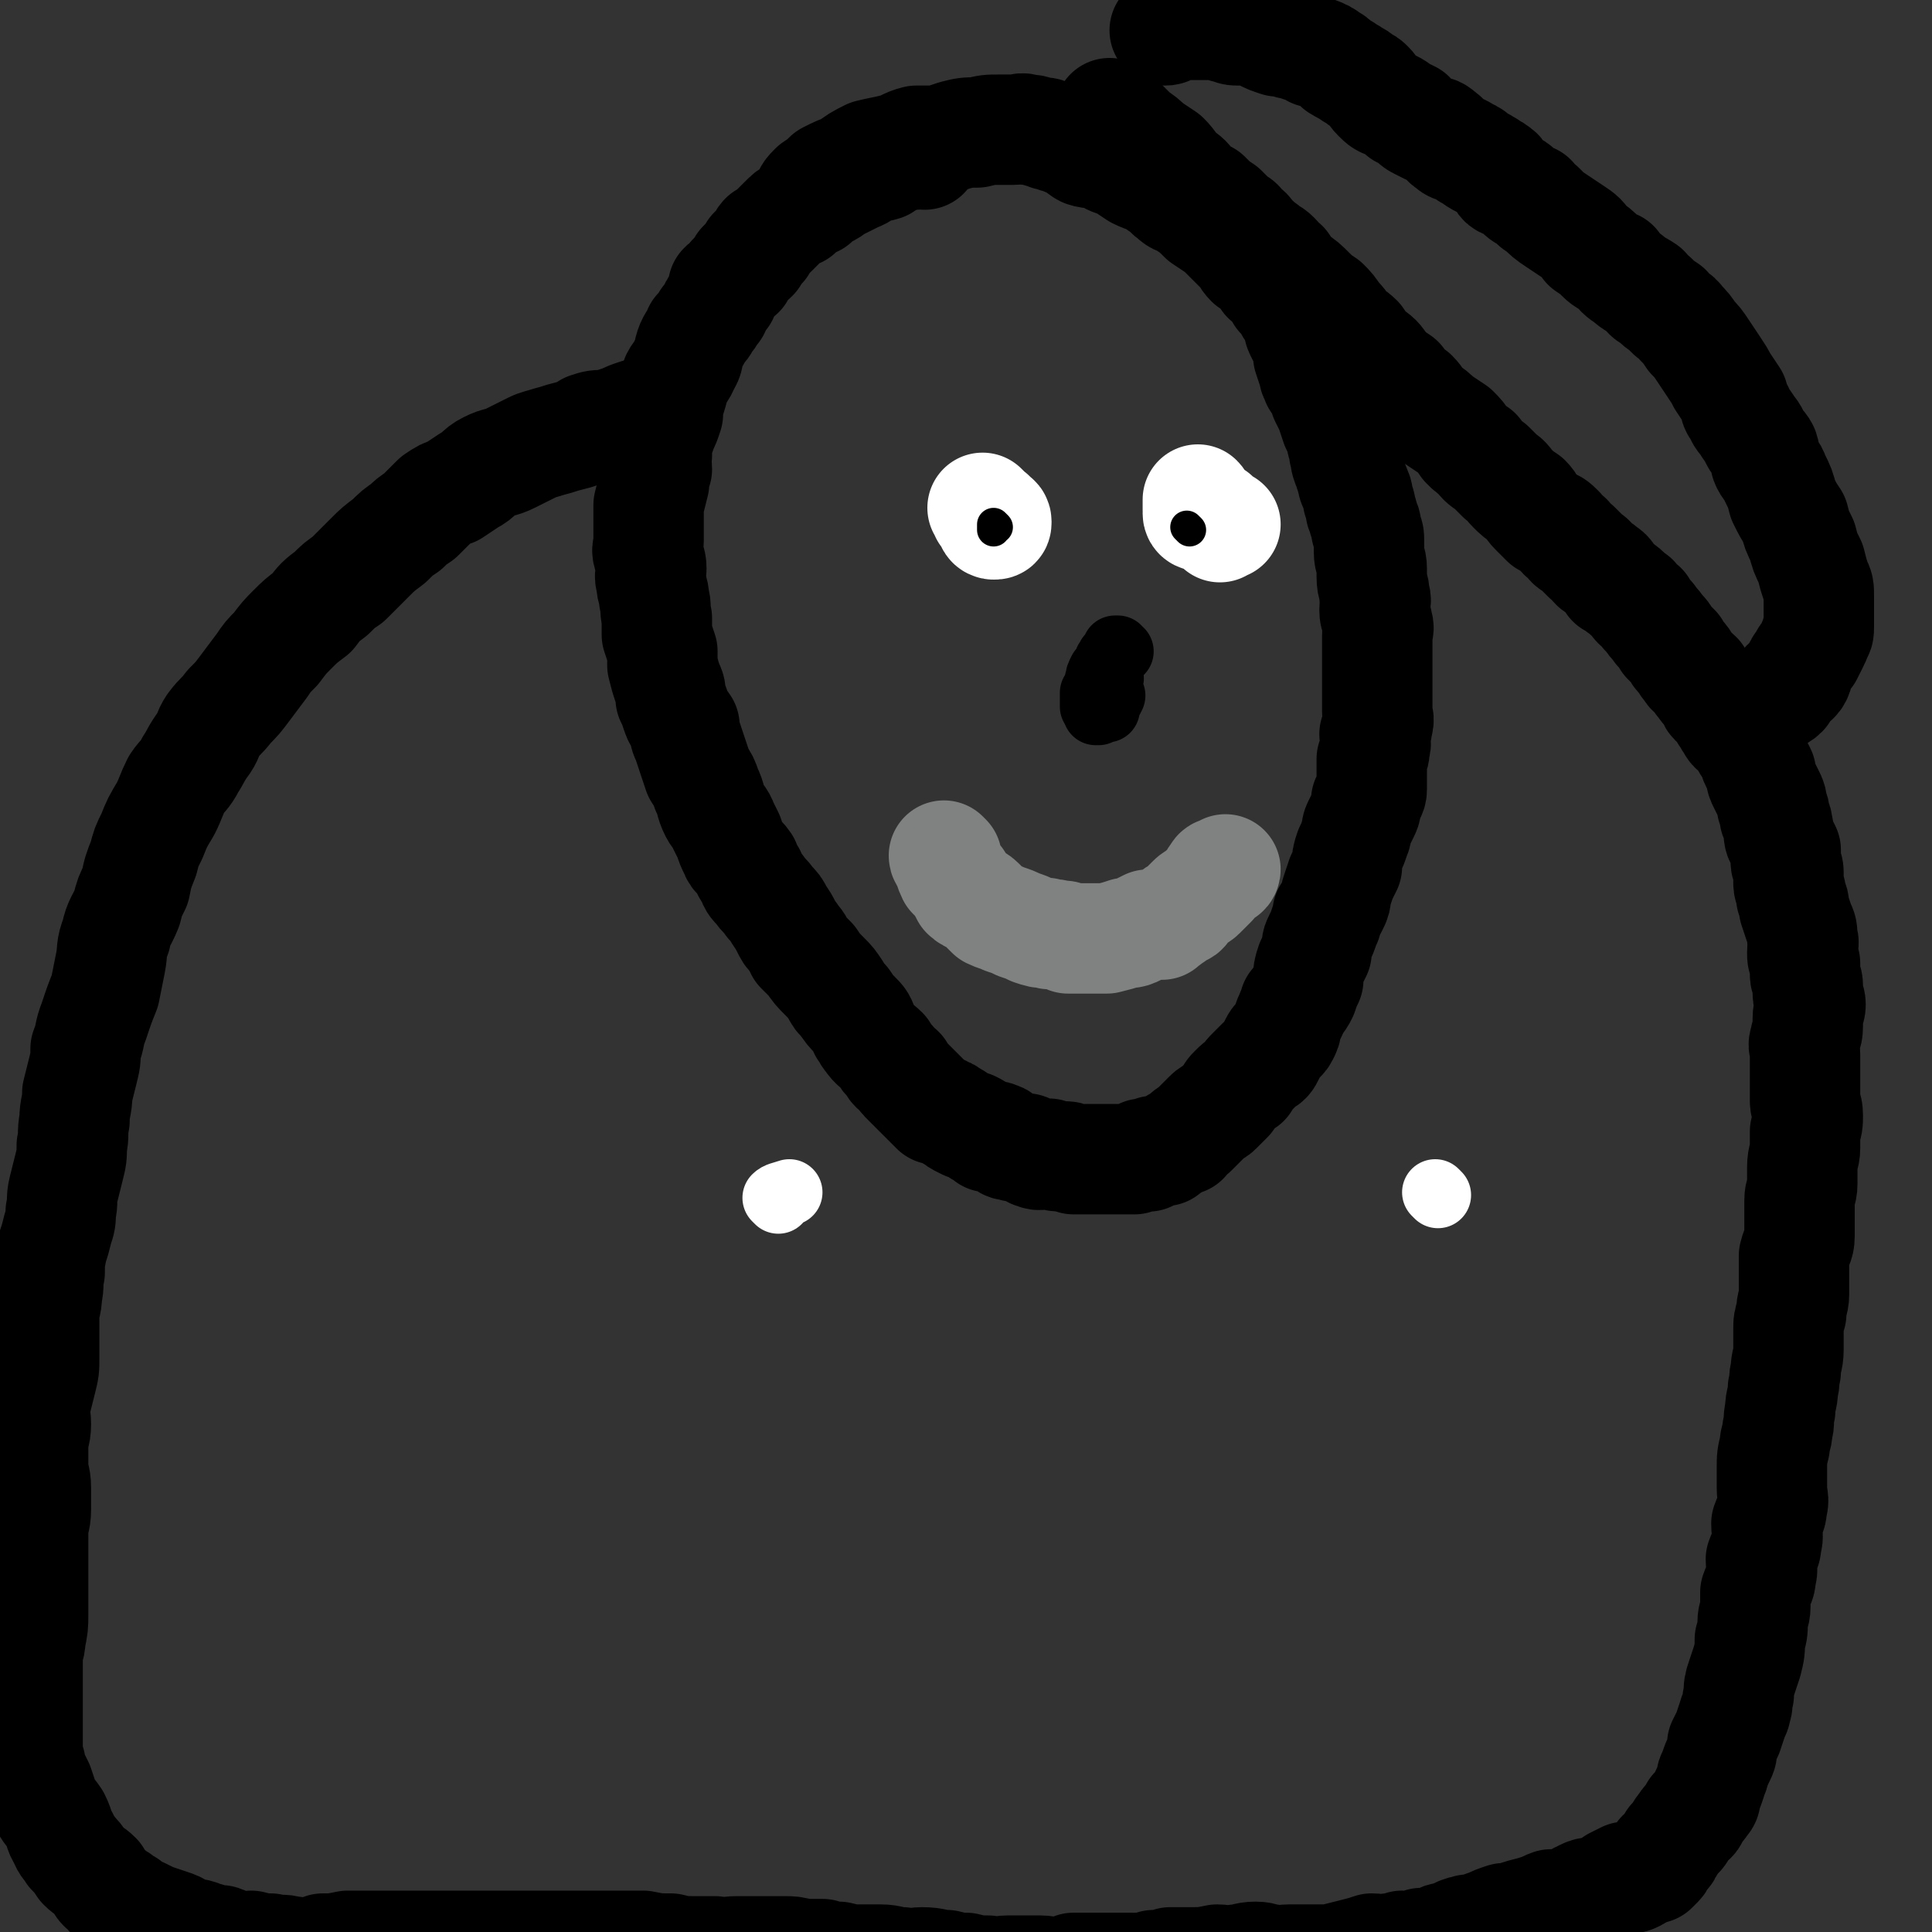
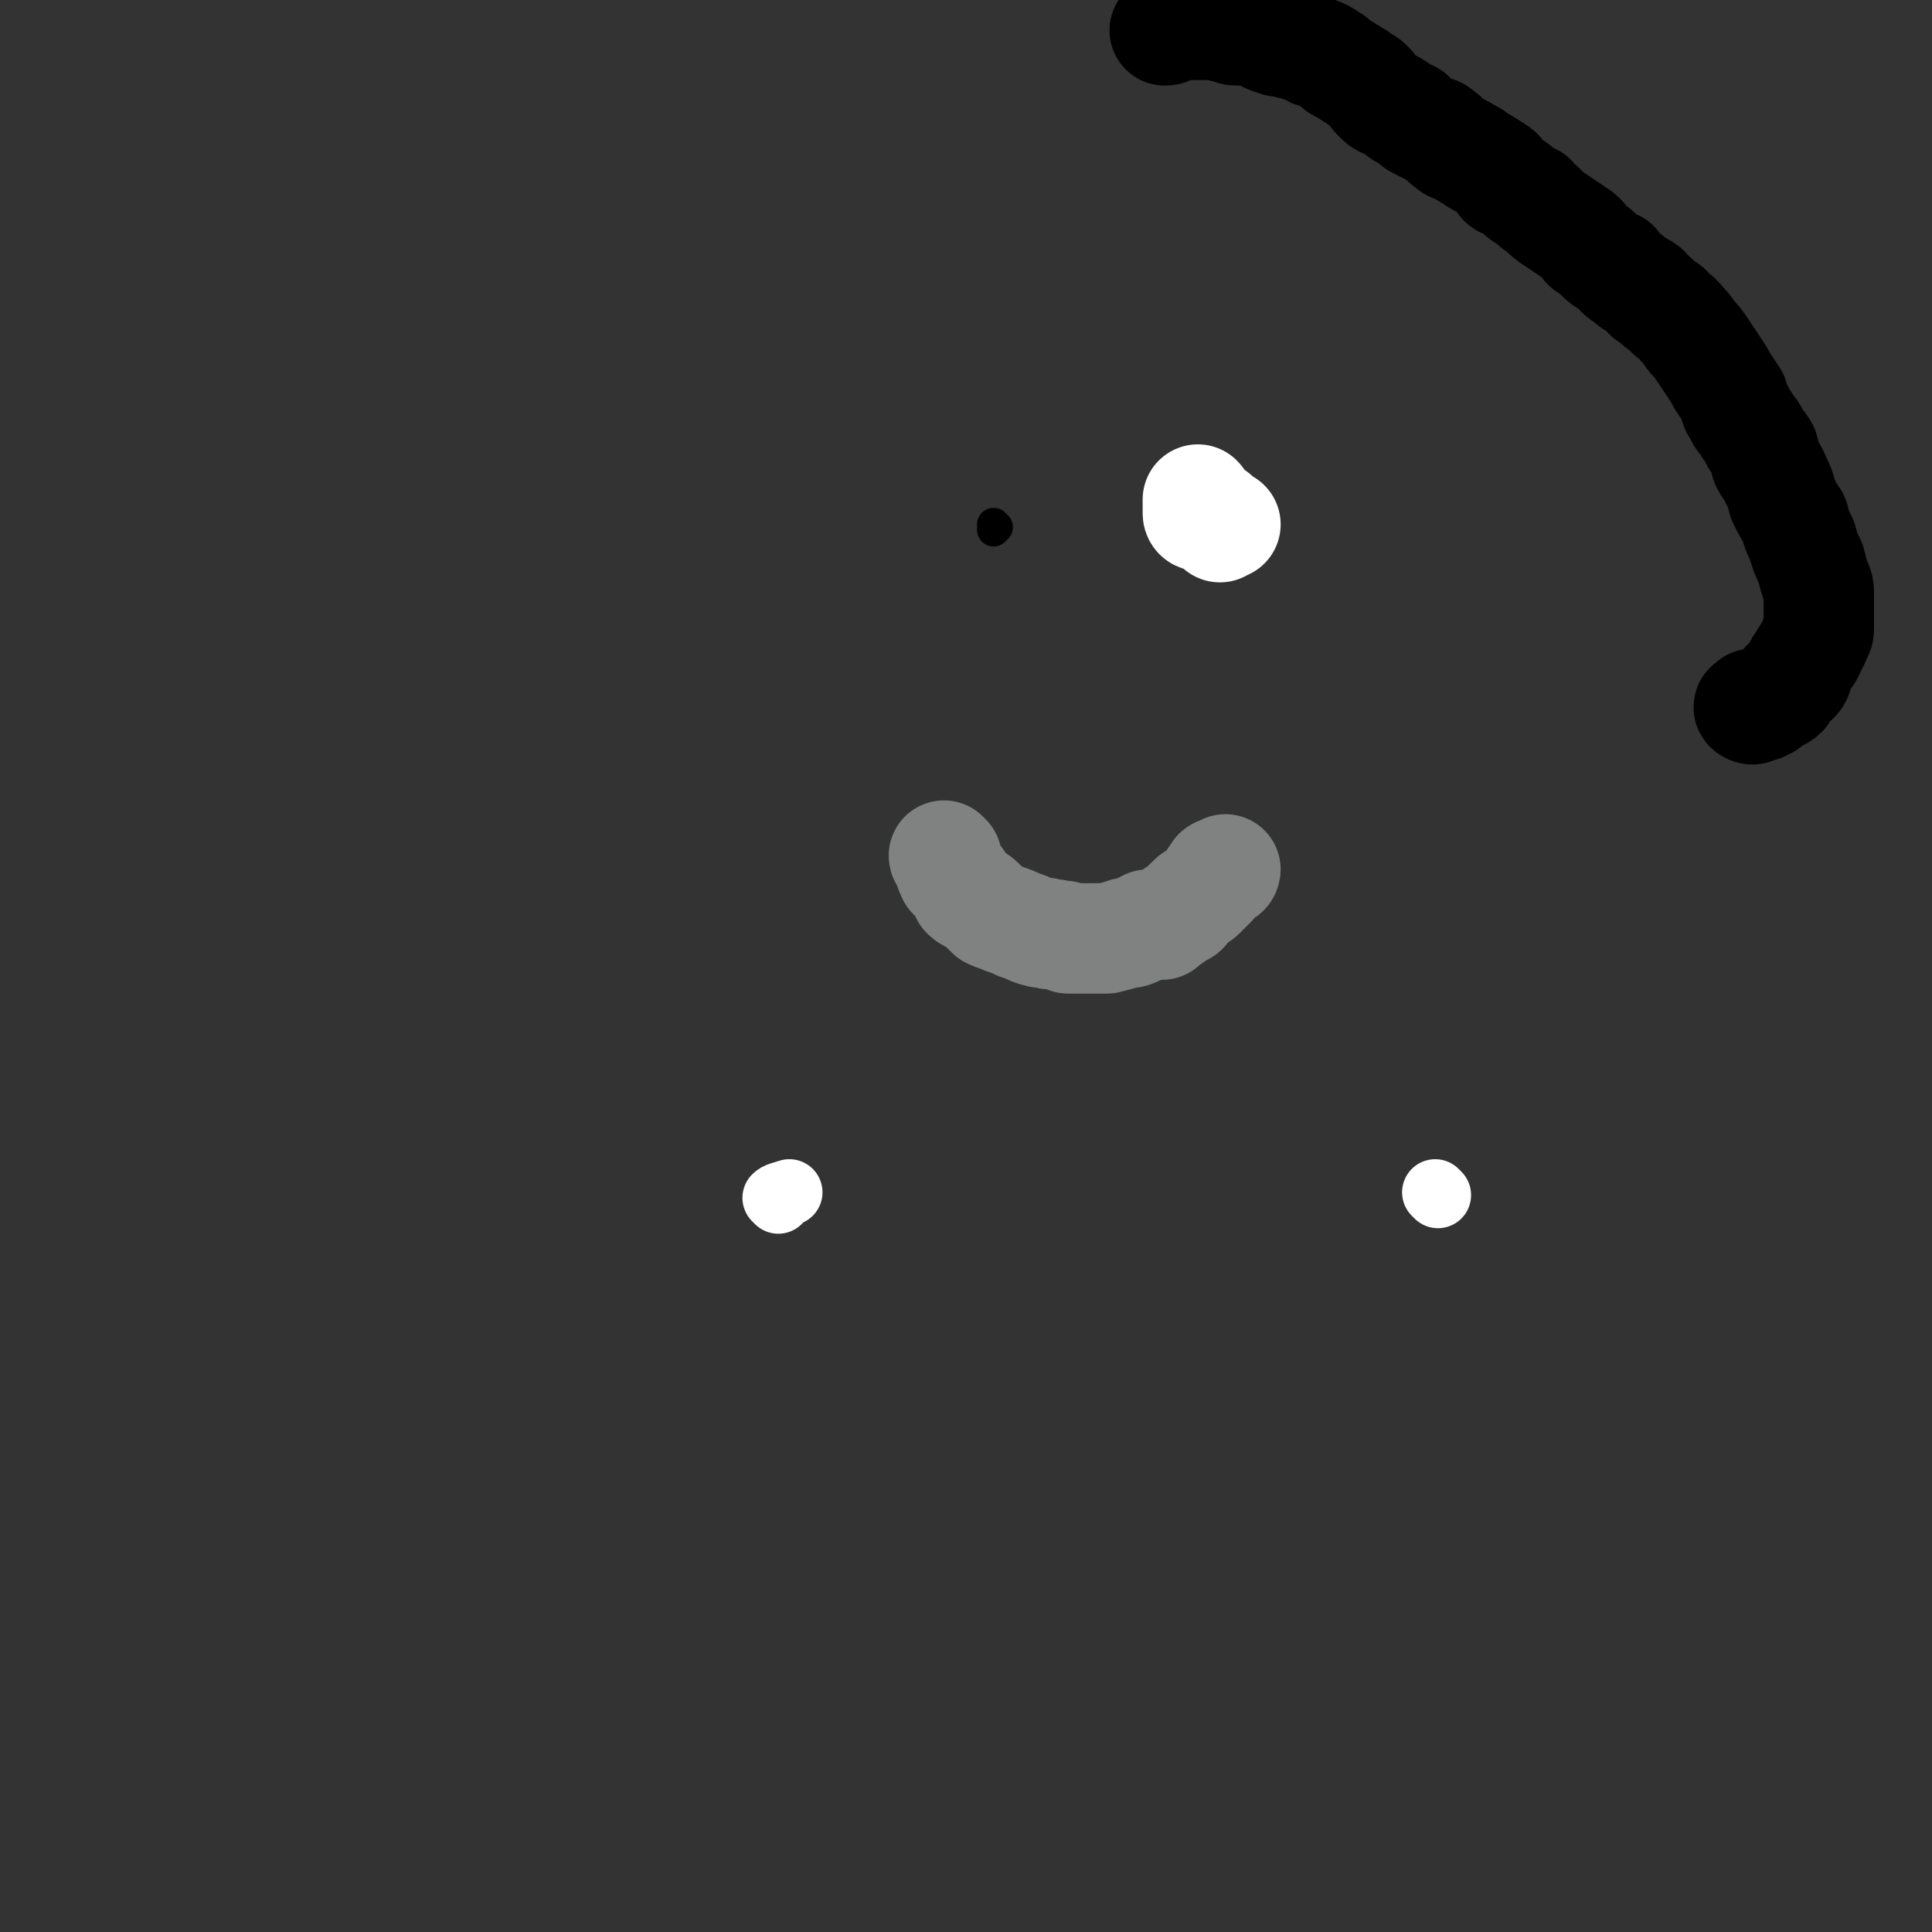
<svg xmlns="http://www.w3.org/2000/svg" viewBox="0 0 700 700" version="1.1">
  <rect x="0" y="0" width="700" height="700" fill="#333333" stroke="none" />
  <g fill="none" stroke="#FFFFFF" stroke-width="24" stroke-linecap="round" stroke-linejoin="round">
    <path d="M282,435c0,0 -1,-1 -1,-1 1,-1 2,-1 5,-2 " />
    <path d="M521,433c0,0 -1,-1 -1,-1 " />
  </g>
  <g fill="none" stroke="#000000" stroke-width="40" stroke-linecap="round" stroke-linejoin="round">
-     <path d="M335,56c0,0 0,-1 -1,-1 -1,0 -1,1 -2,1 0,0 0,0 -1,0 -1,0 -1,0 -2,0 -1,0 -1,0 -3,1 -2,0 -2,1 -3,1 -2,1 -2,1 -3,2 -3,1 -3,0 -5,1 -2,1 -2,2 -5,3 -2,1 -2,1 -4,2 -2,1 -2,1 -4,2 -1,1 -1,1 -3,2 -2,1 -2,1 -4,3 -1,0 -1,0 -2,1 -3,1 -3,1 -5,3 -2,1 -2,1 -4,3 -2,2 -2,2 -4,4 -1,1 -1,1 -3,2 -1,1 0,1 -1,3 -1,0 -1,0 -2,1 0,1 0,1 -1,1 0,1 0,1 0,2 -1,1 -1,1 -2,1 -1,1 -1,1 -2,2 0,1 0,1 -1,3 -1,0 -1,0 -2,1 -1,1 -1,1 -2,3 -1,0 -1,0 -2,1 0,1 0,2 0,3 -1,1 -1,1 -2,3 -1,1 -1,1 -1,2 -2,2 -1,2 -3,4 -1,2 -1,2 -3,4 -1,3 -2,3 -3,6 -1,3 0,3 -2,6 -1,3 -2,3 -3,5 -1,3 -1,4 -2,7 -1,3 -1,3 -1,6 -1,3 -1,3 -2,5 -1,3 -1,3 -2,5 0,3 0,3 0,5 -1,2 0,2 0,5 -1,3 -1,3 -1,5 -1,4 -1,4 -2,8 0,2 0,2 0,4 0,2 0,2 0,4 0,3 0,3 0,5 0,3 -1,3 0,5 0,2 1,2 1,5 0,2 -1,2 0,5 0,3 1,3 1,6 1,3 0,3 1,7 0,3 0,3 0,6 1,3 1,3 2,6 0,3 0,3 0,5 1,4 1,4 2,7 1,2 1,2 1,5 1,2 1,2 2,5 1,3 1,2 3,5 0,3 0,3 1,5 1,3 1,3 2,6 1,3 1,3 2,6 2,3 2,3 3,6 2,4 1,4 3,8 1,2 2,2 3,5 1,2 1,2 2,4 1,3 1,3 2,5 1,3 2,2 4,5 1,2 0,2 2,4 1,3 1,3 3,5 2,3 2,2 4,5 2,2 2,2 3,4 2,3 2,3 3,5 1,2 1,2 2,3 2,3 2,2 3,5 2,2 2,2 4,4 2,3 2,3 5,6 2,2 2,2 4,5 1,2 1,2 3,4 2,3 2,3 4,5 2,2 2,2 3,5 1,1 1,2 2,3 2,3 3,3 5,5 1,2 1,2 3,4 1,2 1,2 3,3 1,2 1,2 3,4 1,1 1,1 2,2 2,2 2,2 3,3 1,1 1,1 1,1 1,1 1,1 2,2 1,1 1,1 2,2 2,0 2,0 3,1 1,0 1,0 2,1 1,0 1,1 2,1 1,1 1,1 3,2 2,1 2,1 3,1 2,1 2,1 3,2 2,1 2,1 3,2 2,0 2,-1 3,0 2,0 1,1 3,2 1,1 1,1 3,1 1,1 1,0 3,1 2,0 2,0 3,1 1,0 1,1 2,1 2,1 2,0 5,0 3,1 3,1 5,1 2,0 2,0 4,1 1,0 1,0 3,0 2,0 2,0 4,0 1,0 1,0 2,0 1,0 1,0 3,0 1,0 1,0 2,0 2,0 2,0 3,0 1,0 1,0 2,0 2,0 2,0 3,0 1,-1 1,-1 3,-2 1,0 1,1 2,1 1,-1 1,-1 2,-2 1,0 1,0 2,0 1,0 1,0 2,0 1,-1 1,-1 1,-1 2,-1 2,-1 3,-2 2,-1 1,-1 3,-1 1,-2 1,-2 3,-3 1,-1 1,-1 3,-3 1,-1 1,-1 3,-3 1,-1 2,-1 3,-2 1,-1 1,-1 2,-2 1,-1 1,-1 2,-2 1,-2 1,-2 2,-3 2,-2 2,-2 4,-3 1,-2 1,-2 3,-4 1,-1 1,-1 3,-3 2,-1 2,-1 3,-3 1,-2 1,-2 2,-4 1,-2 2,-1 3,-3 1,-2 1,-2 1,-3 1,-3 1,-3 2,-5 0,-1 1,-1 1,-3 2,-2 2,-2 3,-4 1,-3 1,-3 2,-5 0,-3 0,-3 1,-6 1,-2 1,-2 2,-4 0,-3 0,-3 1,-5 1,-2 1,-2 2,-5 1,-2 1,-2 1,-4 1,-1 1,-1 2,-3 1,-2 1,-2 1,-4 1,-3 1,-3 2,-6 1,-2 1,-2 2,-4 0,-3 0,-3 1,-6 1,-2 1,-2 2,-5 1,-2 0,-2 1,-4 1,-2 1,-2 2,-4 1,-2 1,-2 1,-5 1,-2 2,-2 2,-4 0,-2 0,-2 0,-4 0,-2 0,-2 0,-4 0,-2 0,-2 0,-3 1,-2 1,-2 1,-4 1,-2 0,-3 0,-5 1,-2 1,-2 1,-3 1,-3 0,-3 0,-5 0,-2 0,-2 0,-4 0,-2 0,-2 0,-5 0,-3 0,-3 0,-6 0,-1 0,-1 0,-3 0,-2 0,-2 0,-5 0,-2 0,-2 0,-5 0,-2 1,-2 0,-4 0,-3 -1,-2 -1,-5 0,-3 1,-3 0,-5 0,-4 -1,-3 -1,-7 0,-1 0,-1 0,-3 0,-3 -1,-3 -1,-6 0,-2 0,-2 0,-4 0,-2 0,-2 -1,-4 0,-2 0,-2 -1,-4 0,-1 0,-1 -1,-3 0,-2 0,-2 -1,-4 0,-2 0,-2 -1,-4 0,-1 -1,-1 -1,-3 -1,-2 0,-2 -1,-3 0,-2 -1,-2 -1,-3 -1,-2 0,-2 -1,-4 0,-3 -1,-3 -1,-5 -1,-3 -1,-3 -2,-5 -1,-3 -1,-3 -2,-6 -1,-2 -1,-2 -2,-4 -1,-3 -1,-3 -3,-6 0,-2 -1,-1 -1,-3 -1,-3 -1,-3 -2,-6 0,-3 0,-3 -1,-5 -1,-2 -1,-2 -2,-4 -1,-2 0,-2 -1,-4 -1,-3 -2,-3 -3,-5 -1,-2 -1,-2 -3,-4 0,-1 0,-2 -1,-3 -2,-2 -2,-2 -4,-3 -1,-2 -1,-2 -2,-3 -2,-2 -2,-2 -4,-3 -2,-2 -1,-2 -3,-4 -2,-2 -2,-2 -4,-4 -2,-2 -2,-2 -4,-4 -3,-2 -3,-2 -6,-4 -3,-3 -3,-3 -6,-5 -3,-2 -3,-1 -5,-3 -3,-2 -2,-3 -5,-4 -4,-3 -4,-2 -8,-4 -3,-2 -3,-2 -6,-4 -4,-1 -3,-1 -7,-3 -3,-1 -3,0 -6,-1 -2,-1 -2,-2 -4,-3 -3,-1 -3,-1 -5,-2 -2,0 -2,-1 -4,-1 -1,-1 -1,-1 -3,-1 -3,-1 -3,-1 -5,-1 -2,-1 -2,0 -5,0 -2,0 -2,0 -5,0 -4,0 -4,0 -8,1 -4,0 -4,0 -8,1 -3,1 -3,1 -6,2 -4,0 -4,0 -8,0 -4,1 -4,2 -8,3 -4,1 -5,1 -9,2 -4,2 -4,2 -8,5 -3,1 -3,1 -7,3 -2,2 -2,2 -5,4 -2,2 -2,2 -3,5 -2,2 -3,3 -3,4 " />
-     <path d="M403,42c0,0 -1,-1 -1,-1 0,1 1,2 2,3 2,1 2,0 3,1 2,2 2,2 4,4 3,2 3,2 5,4 3,2 3,2 6,4 3,3 2,3 5,6 3,2 3,2 5,5 2,2 2,2 5,3 3,3 3,3 6,5 2,2 2,2 4,4 2,1 2,1 3,3 2,1 2,1 3,3 3,2 2,2 5,4 2,2 2,1 4,3 2,2 1,2 3,3 2,3 2,3 4,5 3,2 3,2 6,5 2,2 2,2 5,4 2,2 2,2 4,5 2,2 2,2 3,4 2,2 3,2 5,4 2,3 2,3 4,5 3,2 3,2 5,5 3,3 3,3 6,5 2,3 2,3 5,5 2,2 2,3 4,5 3,2 3,2 5,4 3,2 3,2 6,4 2,2 2,2 4,5 2,2 2,2 4,3 2,3 2,3 5,5 2,2 2,2 4,4 2,1 2,2 4,4 2,2 2,2 5,4 2,2 1,2 3,4 2,2 2,2 4,4 3,1 3,1 5,3 1,2 1,2 3,3 1,2 1,2 3,3 2,2 2,2 4,4 2,1 1,1 3,3 2,1 2,1 3,2 2,1 2,2 3,4 2,1 2,1 3,2 3,2 2,2 5,4 1,2 1,2 3,3 1,2 1,2 3,4 1,2 2,2 3,4 2,2 2,2 3,4 2,2 2,2 3,3 1,2 1,2 2,3 2,2 1,2 3,4 1,2 1,1 3,3 1,2 1,2 2,3 1,2 2,2 3,3 1,1 0,2 1,3 1,1 2,1 3,3 1,1 1,1 1,2 1,1 1,2 2,3 1,2 1,2 3,3 1,2 1,2 2,3 1,2 1,2 3,5 1,1 0,1 1,3 1,2 1,2 2,4 0,2 0,2 1,4 1,2 1,2 2,4 1,2 1,2 1,4 1,2 1,2 1,4 1,2 1,2 1,3 1,3 0,3 1,5 1,2 1,2 2,4 0,2 0,2 0,4 0,2 1,2 1,4 0,2 0,2 0,4 0,2 1,2 1,5 1,2 1,2 1,4 1,3 1,3 2,6 1,2 1,2 1,5 1,2 0,2 0,5 0,2 0,2 1,4 0,2 0,2 0,4 0,2 1,2 1,4 0,2 0,2 0,3 0,2 1,2 1,4 0,2 -1,2 -1,5 0,2 0,2 0,3 0,3 -1,3 -1,5 -1,2 0,2 0,5 0,2 0,2 0,5 0,3 0,3 0,6 0,3 0,3 0,6 0,2 1,2 1,5 0,3 0,3 -1,6 0,3 0,3 0,6 0,3 -1,3 -1,7 0,3 0,3 0,6 0,3 -1,3 -1,6 0,3 0,3 0,6 0,3 0,4 0,7 0,3 -1,3 -2,7 0,3 0,3 0,6 0,4 0,4 0,8 0,3 -1,3 -1,7 -1,3 -1,3 -1,6 0,3 0,3 0,7 0,4 -1,4 -1,8 -1,3 0,3 -1,6 0,4 -1,4 -1,8 -1,4 0,4 -1,7 0,3 -1,3 -1,6 -1,4 -1,4 -1,8 0,4 0,4 0,7 0,4 1,4 0,7 0,3 -1,3 -2,6 0,4 1,4 0,7 0,3 -1,3 -2,6 0,3 1,3 0,6 0,3 -1,3 -2,6 0,3 0,3 0,5 0,3 -1,3 -1,6 0,3 0,3 -1,6 0,4 0,4 -1,8 -1,3 -1,3 -2,6 -1,3 -1,3 -1,6 -1,3 0,3 -1,5 0,2 -1,2 -1,3 -1,3 -1,3 -2,6 -1,2 -1,2 -2,4 0,3 0,3 -1,5 -1,2 -1,2 -2,5 0,1 -1,1 -1,3 -1,3 -1,3 -2,5 0,2 0,2 -1,3 -1,2 -2,2 -3,3 -1,2 0,2 -1,3 -2,1 -2,1 -3,3 -1,0 0,1 -1,1 0,1 0,1 -1,2 -1,1 -1,1 -2,2 0,1 -1,1 -1,2 -1,0 0,1 -1,1 0,1 0,1 -1,2 0,0 -1,0 -1,0 -1,1 0,2 -1,3 -1,1 -1,1 -2,2 -1,0 -1,0 -2,0 -1,1 -1,1 -3,2 -1,0 -1,1 -2,1 -1,1 -1,0 -3,0 -2,1 -2,1 -4,2 -2,2 -2,2 -5,3 -3,1 -4,0 -7,2 -3,1 -2,2 -5,3 -3,1 -3,0 -6,0 -3,1 -3,2 -5,2 -3,1 -4,1 -7,2 -2,1 -2,1 -5,1 -3,1 -3,1 -5,2 -3,1 -3,1 -5,2 -3,0 -3,0 -6,1 -2,1 -2,1 -5,2 -1,0 -1,0 -3,1 -1,1 -1,1 -2,2 -2,0 -2,-1 -4,-1 -2,1 -1,1 -3,1 -2,1 -2,0 -4,0 -2,1 -2,1 -5,1 -3,1 -3,0 -6,0 -3,1 -3,1 -7,2 -4,1 -4,1 -8,2 -2,0 -2,0 -4,0 -3,0 -4,0 -7,0 -2,0 -2,0 -4,0 -3,0 -3,1 -6,0 -3,0 -3,-1 -6,-1 -4,0 -4,1 -7,1 -3,1 -4,0 -7,0 -5,1 -5,1 -9,1 -4,0 -4,0 -8,0 -3,1 -3,1 -6,1 -3,1 -3,1 -7,1 -2,0 -2,0 -5,0 -3,0 -3,0 -5,0 -3,0 -3,0 -5,0 -4,0 -4,0 -7,0 -3,1 -3,2 -6,2 -3,0 -3,-1 -6,-1 -3,0 -3,0 -5,0 -3,0 -3,0 -7,0 -3,0 -3,1 -7,0 -4,0 -4,0 -8,-1 -3,0 -3,0 -7,-1 -4,0 -4,-1 -9,-1 -3,0 -3,1 -7,0 -4,0 -4,-1 -8,-1 -3,0 -3,0 -7,0 -4,0 -4,0 -8,-1 -3,0 -3,0 -6,-1 -4,0 -4,0 -7,0 -4,-1 -4,-1 -7,-1 -4,0 -4,0 -9,0 -4,0 -4,0 -8,0 -4,0 -4,1 -8,0 -4,0 -4,0 -8,0 -4,0 -4,0 -8,-1 -5,0 -5,0 -10,-1 -5,0 -5,0 -10,0 -5,0 -5,0 -10,0 -4,0 -4,0 -8,0 -4,0 -4,0 -8,0 -4,0 -4,0 -9,0 -4,0 -4,0 -8,0 -4,0 -4,0 -8,0 -3,0 -3,0 -6,0 -5,0 -5,0 -10,0 -4,0 -4,0 -7,0 -4,0 -4,0 -8,0 -4,0 -4,0 -8,0 -4,0 -4,0 -7,0 -5,1 -5,1 -9,1 -3,1 -3,2 -6,2 -3,0 -3,-1 -6,-1 -3,-1 -3,0 -7,-1 -3,0 -3,0 -7,-1 -2,0 -2,1 -5,0 -3,0 -3,-1 -6,-2 -3,0 -3,0 -5,-1 -2,0 -2,0 -3,-1 -3,-1 -3,0 -5,-1 -3,-2 -3,-2 -6,-3 -3,-1 -3,-1 -6,-2 -2,-1 -2,-1 -4,-2 -3,-1 -3,-1 -5,-3 -2,-1 -2,-1 -3,-2 -2,-1 -3,-1 -4,-3 -3,-2 -2,-2 -4,-5 -2,-2 -3,-2 -5,-4 -2,-3 -2,-3 -4,-5 -1,-2 -2,-2 -3,-5 -2,-3 -1,-3 -3,-7 -2,-3 -2,-2 -4,-6 -1,-3 -1,-3 -2,-6 -1,-2 -1,-2 -2,-4 -1,-2 -1,-2 -1,-4 -1,-3 -1,-3 -1,-5 0,-3 0,-3 0,-6 0,-4 0,-4 0,-7 0,-3 0,-3 0,-7 0,-3 0,-3 0,-7 0,-3 0,-3 0,-7 0,-3 1,-3 1,-6 1,-5 1,-5 1,-9 0,-4 0,-4 0,-8 0,-4 0,-4 0,-8 0,-4 0,-4 0,-8 0,-3 0,-3 0,-6 0,-4 1,-4 1,-8 0,-4 0,-4 0,-8 0,-4 -1,-4 -1,-8 0,-4 0,-4 0,-8 0,-3 1,-3 1,-7 0,-4 -1,-4 0,-8 1,-4 1,-4 2,-8 1,-4 1,-4 1,-8 0,-3 0,-3 0,-7 0,-4 0,-4 0,-8 0,-4 1,-4 1,-8 1,-4 0,-4 1,-8 0,-4 0,-4 1,-9 1,-3 1,-3 2,-7 1,-3 1,-3 1,-6 1,-4 0,-4 1,-8 1,-4 1,-4 2,-8 1,-4 1,-4 1,-8 1,-4 0,-4 1,-9 0,-5 1,-5 1,-10 1,-4 1,-4 2,-8 1,-4 1,-4 1,-8 2,-5 1,-5 3,-10 2,-6 2,-6 4,-11 1,-5 1,-5 2,-10 1,-5 0,-5 2,-10 1,-5 2,-5 4,-10 1,-4 1,-4 3,-8 1,-5 1,-5 3,-10 1,-4 1,-4 3,-8 2,-5 2,-5 5,-10 2,-4 2,-5 4,-9 2,-3 3,-3 5,-7 2,-3 2,-4 5,-8 2,-3 1,-3 3,-6 3,-4 3,-3 6,-7 3,-3 3,-3 6,-7 3,-4 3,-4 6,-8 2,-3 2,-3 5,-6 3,-4 3,-4 6,-7 3,-3 3,-3 7,-6 3,-4 3,-4 7,-7 3,-3 3,-3 6,-5 4,-4 4,-4 8,-8 3,-3 3,-3 7,-6 3,-3 3,-3 6,-5 2,-2 2,-2 5,-4 3,-3 3,-3 6,-6 3,-2 3,-2 6,-3 3,-2 3,-2 6,-4 4,-2 3,-3 7,-5 4,-2 4,-1 8,-3 4,-2 4,-2 8,-4 2,-1 3,-1 6,-2 4,-1 3,-1 7,-2 4,-1 4,-1 7,-3 3,-1 3,-1 7,-1 3,-1 3,-1 6,-2 2,-1 2,-1 5,-2 2,0 2,1 4,1 1,0 0,-1 1,-2 1,0 1,1 2,1 " />
    <path d="M635,257c-1,0 -2,-1 -1,-1 0,0 1,0 1,0 0,0 0,-1 0,-1 0,0 1,1 1,1 1,0 1,0 2,0 1,-1 1,-1 2,-1 1,-1 0,-1 1,-2 2,-1 3,0 5,-2 1,-1 0,-2 1,-3 2,-2 3,-1 4,-3 1,-2 0,-3 2,-5 1,-2 1,-2 2,-3 1,-2 1,-2 2,-4 0,-1 1,-1 1,-3 1,-1 1,-1 1,-3 0,-1 0,-1 0,-2 0,-1 0,-1 0,-3 0,-1 0,-1 0,-2 0,-2 0,-2 0,-4 0,-3 0,-3 -1,-5 -1,-3 -1,-3 -2,-7 -2,-4 -2,-4 -3,-8 -2,-4 -2,-4 -3,-8 -2,-3 -2,-3 -4,-7 -1,-4 -1,-4 -3,-8 -1,-3 -2,-3 -3,-5 -1,-2 0,-2 -1,-5 -1,-2 -2,-2 -3,-4 -1,-3 -2,-3 -3,-5 -2,-3 -2,-2 -3,-5 -2,-2 -1,-2 -2,-5 -2,-3 -2,-3 -4,-6 -1,-2 -1,-2 -3,-5 -2,-3 -2,-3 -4,-6 -2,-3 -2,-3 -4,-5 -2,-3 -2,-3 -4,-5 -2,-3 -3,-2 -5,-5 -3,-2 -3,-2 -5,-4 -2,-1 -2,-1 -3,-3 -3,-2 -4,-2 -6,-4 -3,-2 -3,-2 -5,-5 -2,-1 -3,-1 -5,-3 -2,-2 -2,-2 -5,-4 -2,-3 -2,-3 -5,-5 -3,-2 -3,-2 -6,-4 -3,-2 -3,-2 -6,-5 -2,-1 -2,-1 -3,-3 -3,-1 -3,-1 -5,-3 -1,-1 -1,-1 -3,-2 -1,-1 -2,0 -3,-2 -1,-1 0,-2 -2,-3 -1,-1 -2,-1 -3,-2 -1,0 -1,-1 -2,-1 -2,-1 -2,-1 -3,-2 -1,-1 -1,-1 -2,-1 -1,-1 -1,-1 -3,-2 -2,-1 -2,0 -4,-2 -2,-1 -1,-2 -3,-3 -2,-2 -2,-1 -4,-2 -2,-1 -2,-1 -4,-2 -2,-1 -2,-2 -3,-3 -2,-1 -2,-1 -3,-1 -2,-2 -2,-2 -4,-3 -3,-1 -3,-1 -5,-3 -2,-2 -1,-2 -3,-4 -1,-1 -1,-1 -3,-2 -1,-1 -1,-1 -3,-2 -1,-1 -2,-1 -3,-2 -1,0 -1,-1 -2,-1 -2,-2 -2,-2 -4,-3 -1,-1 -1,-1 -2,-1 -1,-1 -1,-1 -3,-1 -1,-1 -1,-1 -3,-2 0,0 0,0 -1,0 -1,0 -1,0 -2,-1 -1,0 -1,0 -2,0 -1,0 -1,-1 -2,-1 -2,0 -2,0 -3,0 -3,-1 -3,-1 -5,-2 -2,-1 -2,-1 -4,-2 -3,0 -3,0 -6,0 -2,0 -2,-1 -4,-1 -2,-1 -2,-1 -4,-1 -2,0 -2,0 -4,0 -2,0 -2,0 -4,0 -3,0 -3,0 -5,0 -2,0 -2,1 -3,1 -1,1 -1,1 -2,1 " />
  </g>
  <g fill="none" stroke="#FFFFFF" stroke-width="40" stroke-linecap="round" stroke-linejoin="round">
-     <path d="M357,185c0,0 -1,-1 -1,-1 0,0 1,1 1,2 1,0 1,0 2,1 0,0 0,0 0,1 1,0 2,0 2,1 0,1 0,1 -1,1 0,0 -1,0 -1,-1 0,-1 1,-2 0,-2 0,-1 -1,0 -1,0 0,0 1,0 2,1 0,0 0,0 0,0 " />
    <path d="M435,187c0,0 -1,0 -1,-1 0,0 0,0 0,0 1,-1 0,-1 0,-1 0,-1 0,-1 0,-2 0,-1 0,-2 0,-2 1,1 1,2 2,3 1,1 1,1 2,2 1,1 1,1 2,1 1,1 1,1 2,2 0,0 0,0 0,1 0,0 0,1 0,1 0,0 1,-1 0,-1 0,-1 -1,0 -1,0 0,0 2,0 3,0 " />
  </g>
  <g fill="none" stroke="#808282" stroke-width="40" stroke-linecap="round" stroke-linejoin="round">
    <path d="M343,311c0,0 -1,-1 -1,-1 0,1 1,1 1,2 1,2 1,3 2,5 1,1 1,1 2,2 2,3 2,3 3,5 2,2 3,1 5,3 2,2 2,2 4,4 2,1 3,1 5,2 3,1 3,1 5,2 3,1 3,1 5,2 3,1 3,1 5,1 2,1 2,0 5,1 2,0 2,0 3,1 3,0 3,0 5,0 2,0 2,0 5,0 2,0 2,0 4,0 4,-1 4,-1 7,-2 2,0 2,0 4,-1 2,-1 2,-1 4,-2 1,0 1,0 2,0 2,0 2,0 3,0 1,-1 1,-1 1,-1 2,-1 1,-1 3,-2 1,-1 1,-1 3,-2 1,0 1,-1 2,-2 1,-1 1,-1 2,-2 1,-1 2,-1 3,-2 2,-2 2,-2 3,-3 1,-1 1,-1 1,-1 1,-2 1,-2 2,-3 0,0 0,-1 1,-1 0,0 1,0 1,0 1,0 1,-1 1,-1 " />
  </g>
  <g fill="none" stroke="#000000" stroke-width="12" stroke-linecap="round" stroke-linejoin="round">
    <path d="M361,191c0,0 -1,-1 -1,-1 0,0 0,1 0,2 " />
-     <path d="M431,192c0,0 -1,-1 -1,-1 " />
  </g>
  <g fill="none" stroke="#000000" stroke-width="24" stroke-linecap="round" stroke-linejoin="round">
-     <path d="M406,236c0,0 -1,0 -1,-1 0,0 0,0 -1,0 0,0 0,0 0,1 -1,1 -1,1 -2,2 0,1 -1,1 -1,2 -1,2 -1,2 -2,3 -1,2 -1,2 -1,3 -1,2 0,2 -1,4 0,0 0,0 -1,1 0,1 0,1 0,2 0,1 0,1 0,2 0,1 0,1 0,1 1,1 2,0 2,1 0,0 -1,1 -1,1 1,0 1,0 1,0 2,-1 2,-1 3,-1 0,-1 0,-1 0,-2 1,-1 1,-1 2,-3 0,0 -1,0 -1,-1 0,-2 0,-2 0,-3 0,-1 0,-1 0,-1 0,-1 1,-1 0,-2 0,0 0,1 -1,1 0,-1 0,-1 0,-2 " />
-   </g>
+     </g>
</svg>